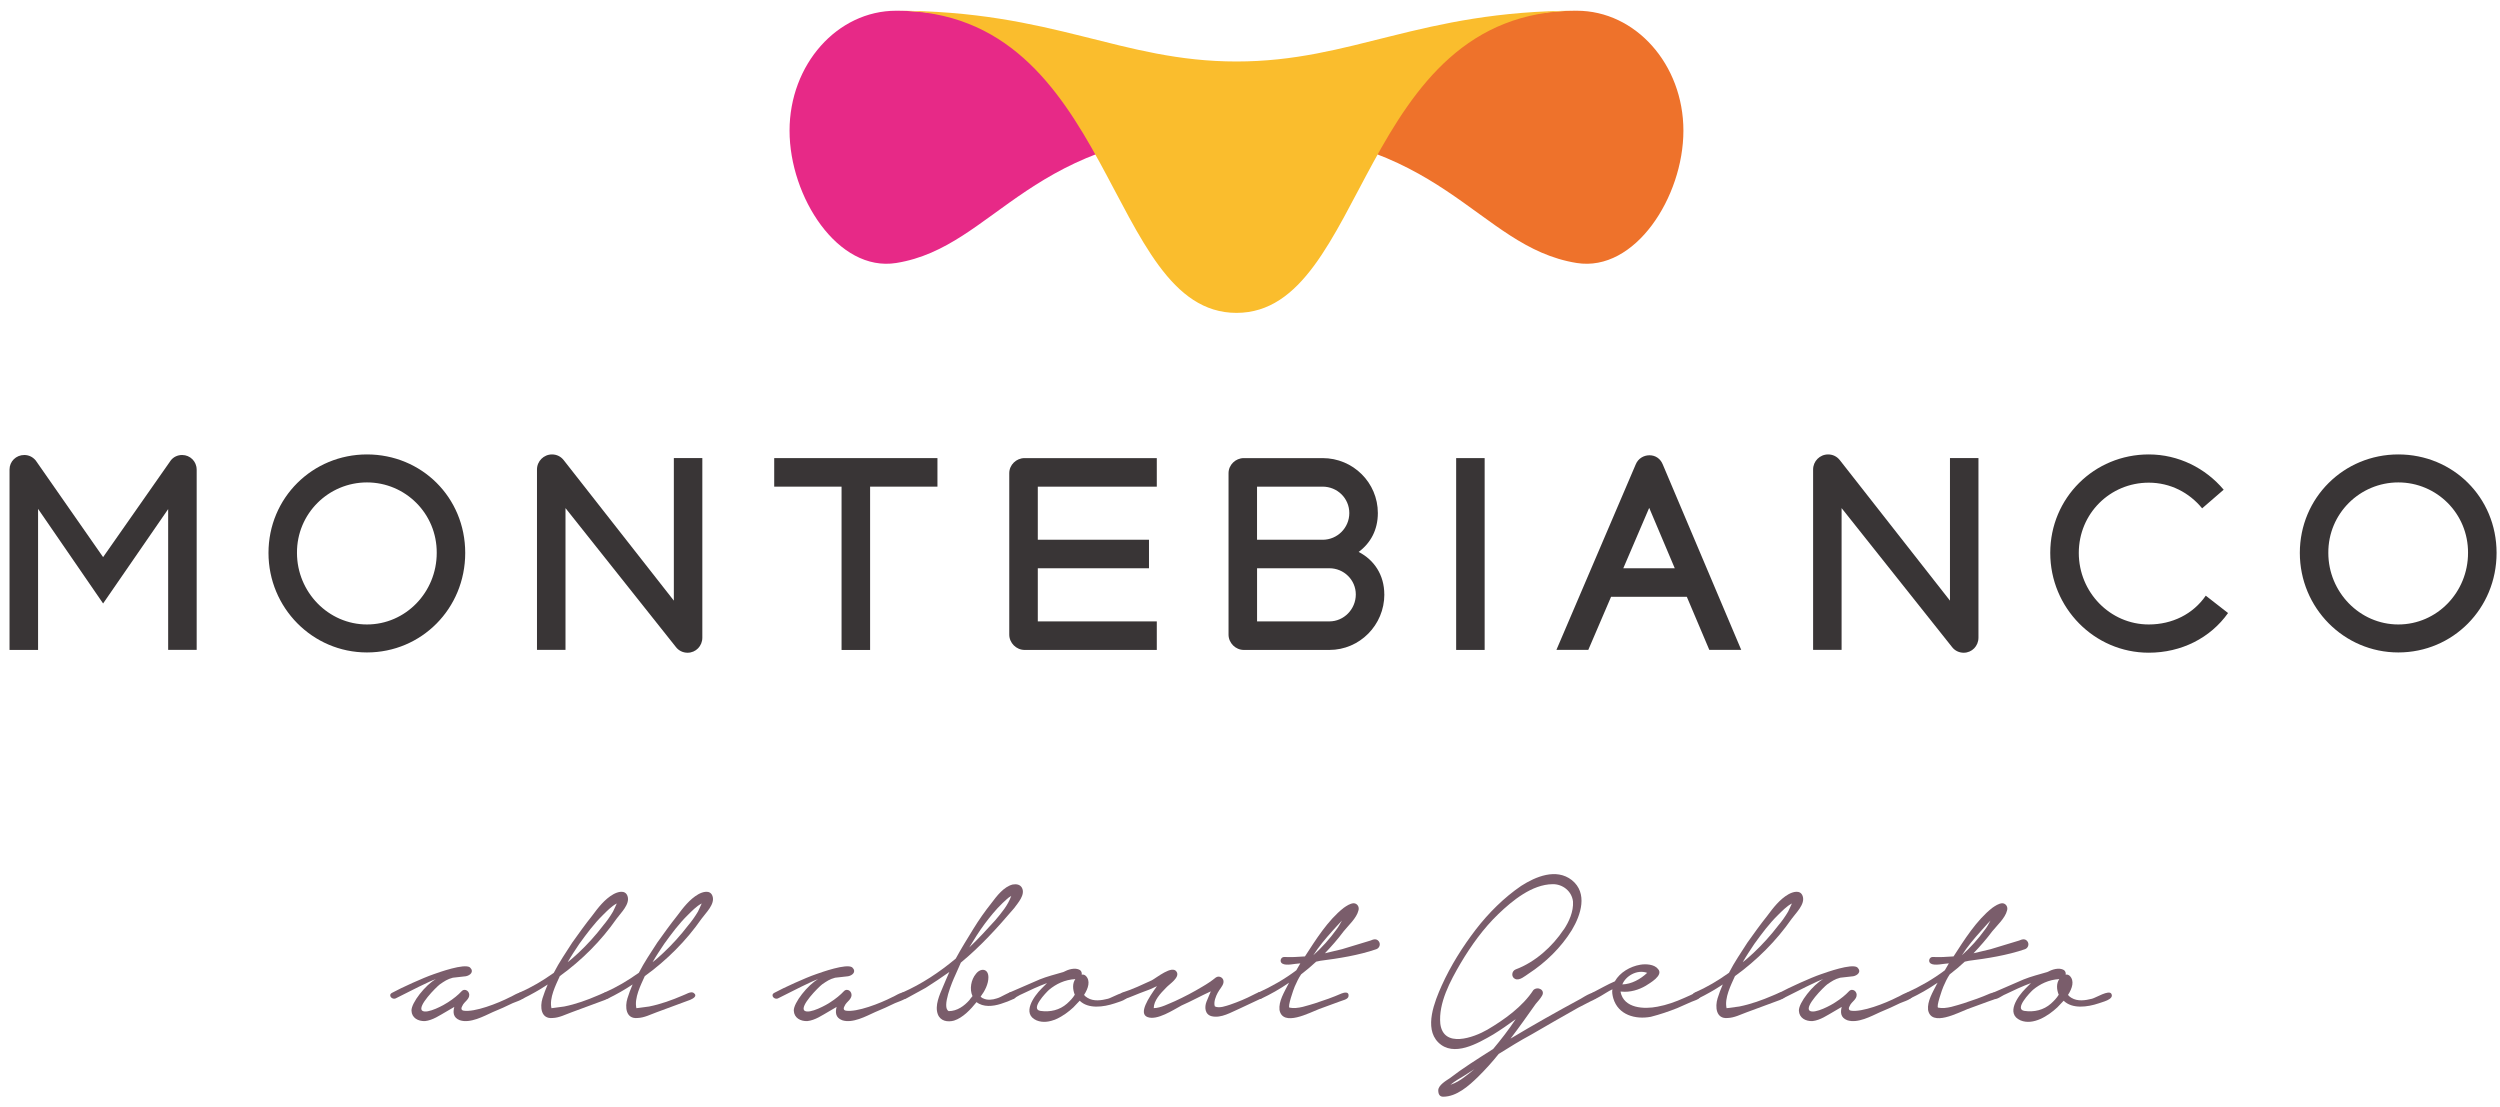
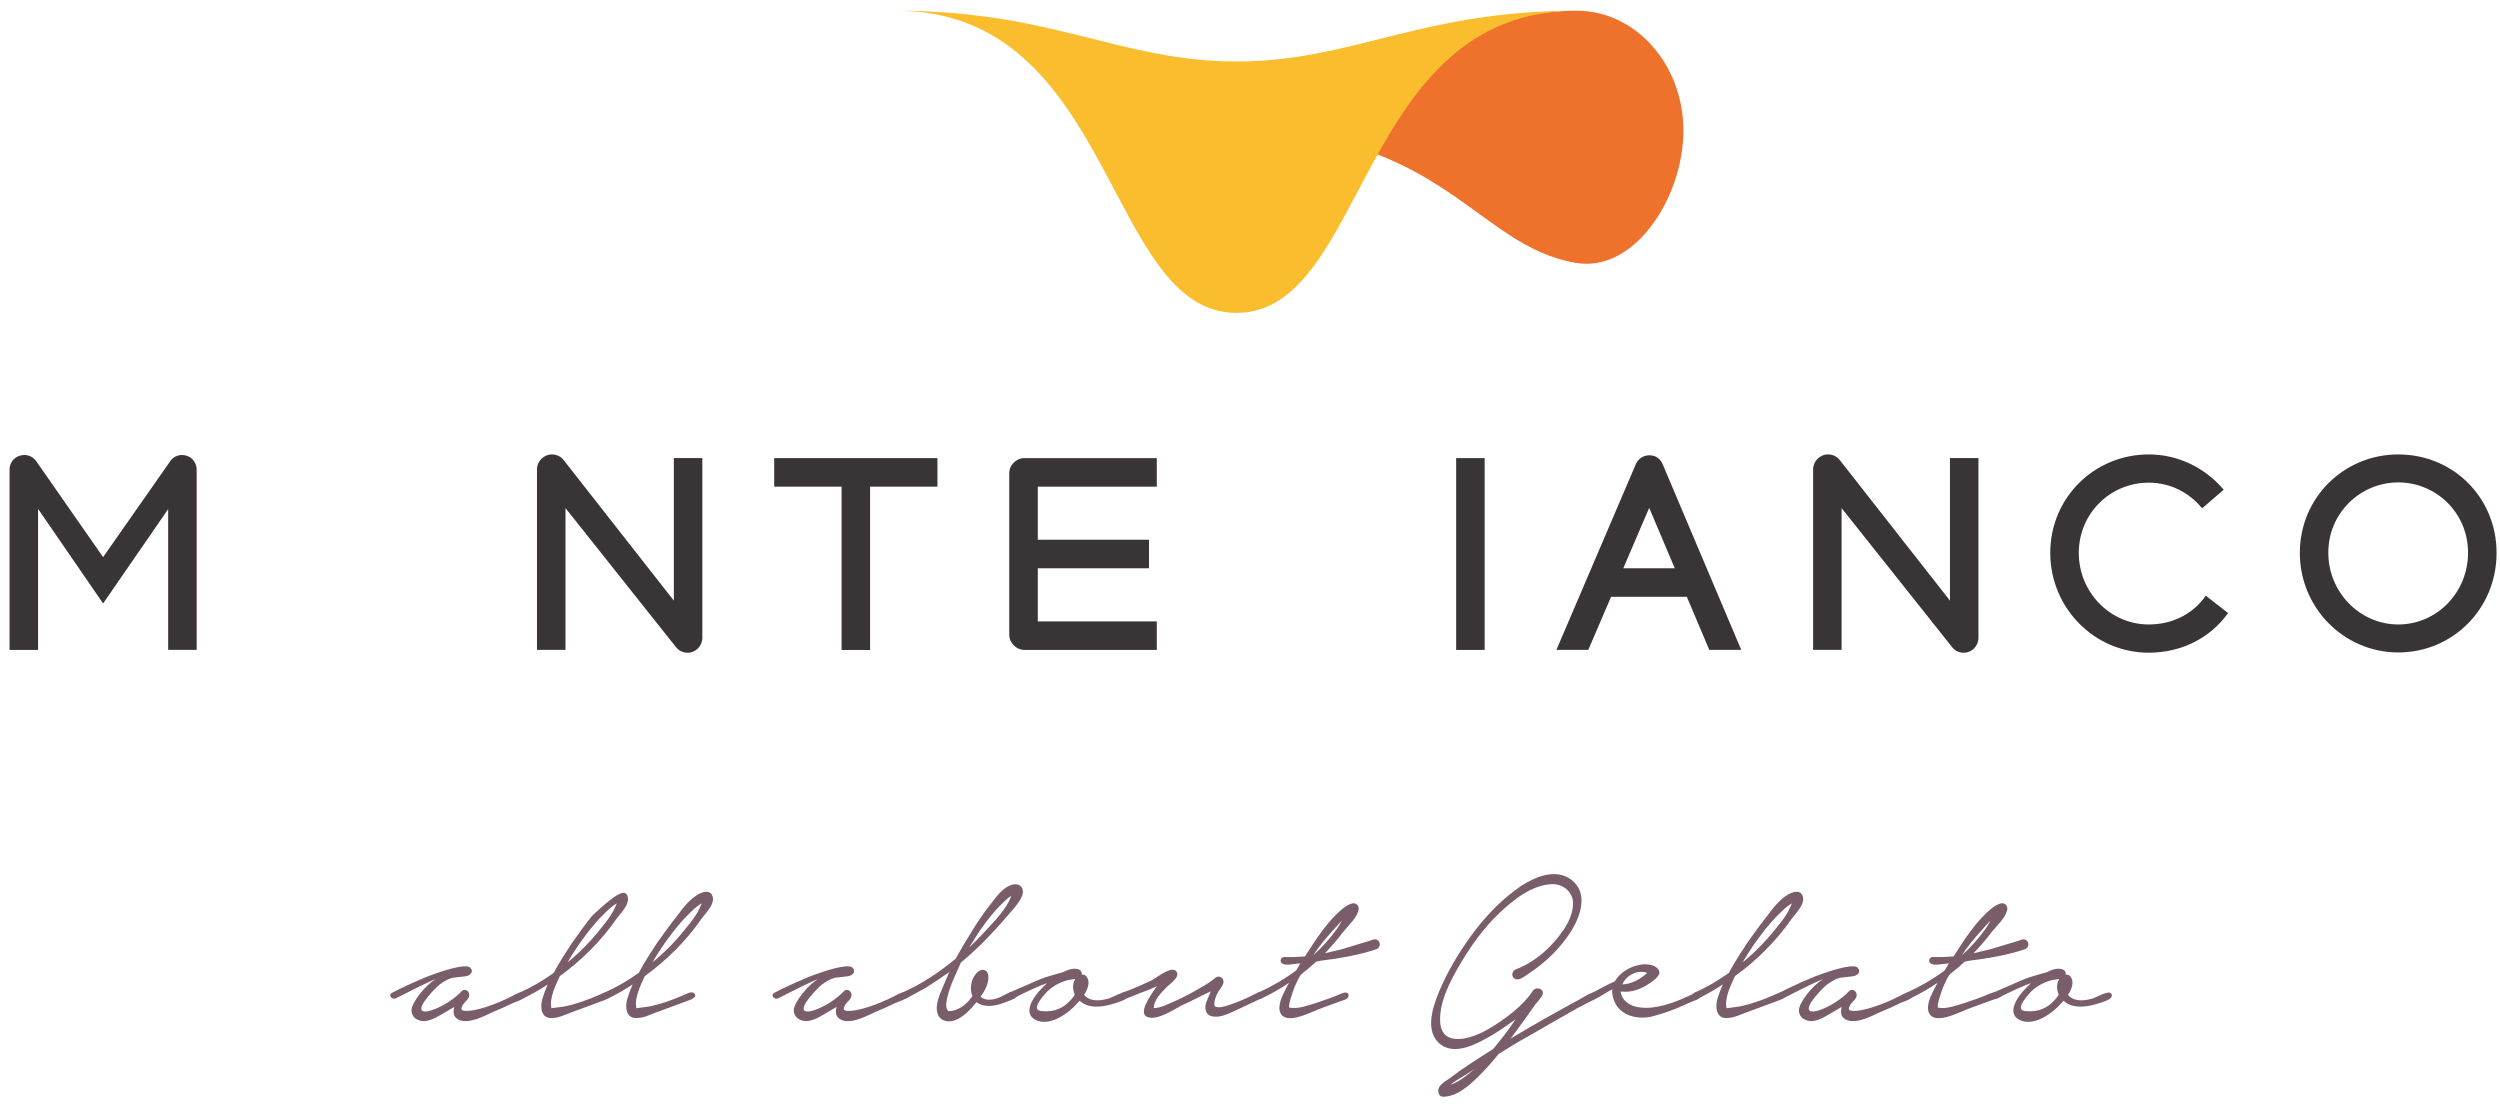
<svg xmlns="http://www.w3.org/2000/svg" width="149" height="66" viewBox="0 0 149 66" fill="none">
  <path d="M11.722 27.98V38.732H10.022V30.343L6.145 35.967L2.269 30.329V38.735H0.568V27.983C0.568 27.505 0.953 27.118 1.448 27.118C1.727 27.118 1.958 27.241 2.128 27.443L6.145 33.205L10.177 27.443C10.332 27.241 10.576 27.118 10.855 27.118C11.335 27.118 11.72 27.505 11.72 27.983" fill="#393536" />
-   <path d="M16.002 32.954C16.002 29.664 18.629 27.084 21.872 27.084C25.115 27.084 27.727 29.632 27.727 32.954C27.727 36.276 25.118 38.886 21.872 38.886C18.627 38.886 16.002 36.229 16.002 32.954ZM26.029 32.954C26.044 30.608 24.159 28.752 21.872 28.752C19.585 28.752 17.685 30.606 17.7 32.954C17.7 35.285 19.57 37.218 21.872 37.218C24.174 37.218 26.029 35.3 26.029 32.954Z" fill="#393536" />
  <path d="M41.859 27.301V38.006C41.859 38.502 41.472 38.903 40.979 38.903C40.686 38.903 40.437 38.765 40.284 38.563L33.704 30.283V38.733H32.004V27.981C32.004 27.488 32.406 27.084 32.901 27.084C33.179 27.084 33.426 27.207 33.596 27.424L40.161 35.798V27.301H41.861" fill="#393536" />
  <path d="M55.872 29.004H51.858V38.738H50.157V29.004H46.143V27.303H55.872V29.004Z" fill="#393536" />
  <path d="M61.853 29.004V32.17H68.48V33.868H61.853V37.035H68.945V38.736H61.064C60.569 38.736 60.152 38.316 60.152 37.824V28.2C60.152 27.707 60.571 27.303 61.064 27.303H68.945V29.004H61.853Z" fill="#393536" />
-   <path d="M82.507 35.428C82.507 37.252 81.04 38.736 79.231 38.736H74.132C73.637 38.736 73.221 38.319 73.221 37.824V28.2C73.221 27.705 73.64 27.303 74.132 27.303H78.827C80.651 27.303 82.12 28.772 82.12 30.578C82.12 31.581 81.686 32.37 80.976 32.895C81.903 33.373 82.504 34.27 82.504 35.428M78.827 29.004H74.919V32.17H78.827C79.707 32.17 80.419 31.458 80.419 30.578C80.419 29.699 79.707 29.004 78.827 29.004ZM80.806 35.428C80.806 34.563 80.096 33.868 79.231 33.868H74.921V37.035H79.231C80.096 37.035 80.806 36.31 80.806 35.428Z" fill="#393536" />
  <path d="M88.485 27.303H86.787V38.736H88.485V27.303Z" fill="#393536" />
  <path d="M101.877 38.734H103.778L99.098 27.674C98.957 27.334 98.664 27.134 98.309 27.134C97.954 27.134 97.629 27.337 97.491 27.674L92.762 38.734H94.662L96.02 35.568H100.534L101.875 38.734M96.749 33.867L98.292 30.267L99.815 33.867H96.747H96.749Z" fill="#393536" />
  <path d="M117.916 27.301V38.006C117.916 38.502 117.529 38.903 117.036 38.903C116.743 38.903 116.494 38.765 116.341 38.563L109.759 30.283V38.733H108.061V27.981C108.061 27.488 108.46 27.084 108.958 27.084C109.236 27.084 109.482 27.207 109.653 27.424L116.218 35.798V27.301H117.918" fill="#393536" />
  <path d="M122.195 32.954C122.195 29.664 124.822 27.084 128.065 27.084C129.84 27.084 131.449 27.902 132.531 29.186L131.247 30.297C130.478 29.356 129.349 28.767 128.065 28.767C125.764 28.767 123.896 30.606 123.896 32.954C123.896 35.303 125.766 37.218 128.065 37.218C129.47 37.218 130.707 36.599 131.464 35.502L132.792 36.537C131.74 38.021 130.012 38.901 128.065 38.901C124.822 38.901 122.195 36.229 122.195 32.952" fill="#393536" />
  <path d="M137.07 32.954C137.07 29.664 139.695 27.084 142.94 27.084C146.186 27.084 148.796 29.632 148.796 32.954C148.796 36.276 146.186 38.886 142.94 38.886C139.695 38.886 137.07 36.229 137.07 32.954ZM147.095 32.954C147.11 30.608 145.227 28.752 142.94 28.752C140.654 28.752 138.753 30.606 138.768 32.954C138.768 35.285 140.636 37.218 142.94 37.218C145.245 37.218 147.095 35.3 147.095 32.954Z" fill="#393536" />
-   <path d="M73.719 7.788C61.365 7.788 59.408 14.713 53.415 15.674C49.938 16.231 47.057 11.733 47.057 7.788C47.057 3.842 49.903 0.639 53.415 0.639C61.668 0.639 77.233 7.788 73.719 7.788Z" fill="#E72987" />
  <path d="M73.668 7.788C86.022 7.788 87.979 14.713 93.972 15.674C97.45 16.231 100.331 11.733 100.331 7.788C100.331 3.842 97.484 0.639 93.972 0.639C85.719 0.639 70.154 7.788 73.668 7.788Z" fill="#EE722B" />
  <path d="M73.691 18.648C81.498 18.648 80.921 0.639 93.973 0.639C84.611 0.639 80.611 3.665 73.691 3.665H73.698C66.776 3.665 62.779 0.639 53.414 0.639C66.468 0.639 65.891 18.648 73.698 18.648H73.691Z" fill="#FABD2D" />
  <path d="M25.833 58.067C26.176 57.947 27.662 57.412 28.005 57.653C28.281 57.912 28.022 58.136 27.763 58.185L26.987 58.272C26.662 58.358 26.489 58.479 26.213 58.669C25.989 58.841 24.853 59.98 25.163 60.236C25.456 60.46 26.506 59.874 26.698 59.738C27.024 59.531 27.317 59.29 27.507 59.083C27.714 58.858 28.041 59.1 27.955 59.393C27.938 59.462 27.867 59.566 27.834 59.6C27.731 59.721 27.61 59.807 27.541 59.98C27.455 60.135 27.524 60.221 27.63 60.236C28.285 60.339 29.663 59.807 30.405 59.425C30.592 59.359 31.11 58.959 31.265 59.253C31.437 59.529 30.733 59.701 30.558 59.787C30.178 59.977 29.781 60.15 29.367 60.322C28.835 60.564 28.022 61.012 27.403 60.805C27.006 60.65 26.989 60.339 27.076 60.012L26.61 60.285C26.213 60.509 25.801 60.805 25.333 60.857C24.919 60.874 24.54 60.667 24.525 60.236C24.508 59.77 25.37 58.686 25.974 58.358C25.663 58.444 24.421 59.08 23.596 59.497C23.372 59.617 23.096 59.307 23.372 59.169C23.906 58.876 25.232 58.272 25.836 58.067" fill="#7A5D6B" />
-   <path d="M33.002 57.987C33.328 57.348 33.744 56.745 34.106 56.178C34.486 55.645 34.88 55.093 35.294 54.576C35.639 54.11 36.033 53.593 36.553 53.299C36.795 53.161 37.261 53.006 37.399 53.403C37.571 53.886 36.985 54.421 36.743 54.763C35.829 56.074 34.676 57.228 33.365 58.176C33.123 58.711 32.726 59.485 32.867 60.089C32.867 60.089 33.54 60.002 33.623 59.988C34.313 59.85 34.986 59.608 35.622 59.332C35.794 59.28 36.105 59.056 36.278 59.177C36.536 59.367 36.226 59.522 36.071 59.591L34.072 60.33C33.692 60.468 33.33 60.66 32.936 60.673C32.228 60.742 32.177 60.002 32.332 59.502C32.421 59.226 32.522 58.948 32.642 58.674C32.177 58.985 31.659 59.278 31.159 59.52C30.935 59.571 30.693 59.295 30.969 59.157C31.677 58.847 32.349 58.45 33.002 57.984M35.95 55.157C36.157 54.916 36.364 54.623 36.536 54.33C36.588 54.209 36.691 54.019 36.761 53.846C36.453 53.999 36.142 54.33 35.952 54.517C35.417 55.037 34.971 55.641 34.523 56.259C34.281 56.621 34.04 56.984 33.833 57.346C34.04 57.193 34.264 56.984 34.471 56.796C35.003 56.296 35.504 55.744 35.952 55.157" fill="#7A5D6B" />
+   <path d="M33.002 57.987C33.328 57.348 33.744 56.745 34.106 56.178C34.486 55.645 34.88 55.093 35.294 54.576C36.795 53.161 37.261 53.006 37.399 53.403C37.571 53.886 36.985 54.421 36.743 54.763C35.829 56.074 34.676 57.228 33.365 58.176C33.123 58.711 32.726 59.485 32.867 60.089C32.867 60.089 33.54 60.002 33.623 59.988C34.313 59.85 34.986 59.608 35.622 59.332C35.794 59.28 36.105 59.056 36.278 59.177C36.536 59.367 36.226 59.522 36.071 59.591L34.072 60.33C33.692 60.468 33.33 60.66 32.936 60.673C32.228 60.742 32.177 60.002 32.332 59.502C32.421 59.226 32.522 58.948 32.642 58.674C32.177 58.985 31.659 59.278 31.159 59.52C30.935 59.571 30.693 59.295 30.969 59.157C31.677 58.847 32.349 58.45 33.002 57.984M35.95 55.157C36.157 54.916 36.364 54.623 36.536 54.33C36.588 54.209 36.691 54.019 36.761 53.846C36.453 53.999 36.142 54.33 35.952 54.517C35.417 55.037 34.971 55.641 34.523 56.259C34.281 56.621 34.04 56.984 33.833 57.346C34.04 57.193 34.264 56.984 34.471 56.796C35.003 56.296 35.504 55.744 35.952 55.157" fill="#7A5D6B" />
  <path d="M38.07 57.987C38.398 57.348 38.809 56.745 39.174 56.178C39.553 55.645 39.95 55.093 40.362 54.576C40.707 54.11 41.103 53.593 41.618 53.299C41.86 53.161 42.326 53.006 42.464 53.403C42.636 53.886 42.05 54.421 41.808 54.763C40.896 56.074 39.741 57.228 38.43 58.176C38.188 58.711 37.791 59.485 37.929 60.089C37.929 60.089 38.602 60.002 38.686 59.988C39.376 59.85 40.046 59.608 40.687 59.332C40.859 59.28 41.17 59.056 41.343 59.177C41.601 59.367 41.291 59.522 41.135 59.591L39.137 60.33C38.757 60.468 38.395 60.66 37.998 60.673C37.291 60.742 37.239 60.002 37.395 59.502C37.481 59.226 37.584 58.948 37.703 58.674C37.239 58.985 36.722 59.278 36.221 59.52C35.997 59.571 35.756 59.295 36.032 59.157C36.736 58.847 37.412 58.45 38.065 57.984M41.012 55.157C41.219 54.916 41.426 54.623 41.599 54.33C41.651 54.209 41.752 54.019 41.823 53.846C41.513 53.999 41.202 54.33 41.012 54.517C40.477 55.037 40.029 55.641 39.583 56.259C39.341 56.621 39.1 56.984 38.893 57.346C39.1 57.193 39.324 56.984 39.529 56.796C40.063 56.296 40.564 55.744 41.012 55.157Z" fill="#7A5D6B" />
  <path d="M48.619 58.067C48.964 57.947 50.445 57.412 50.79 57.653C51.066 57.912 50.807 58.136 50.548 58.185L49.772 58.272C49.447 58.358 49.274 58.479 48.998 58.669C48.774 58.841 47.638 59.98 47.948 60.236C48.242 60.46 49.291 59.874 49.481 59.738C49.806 59.531 50.1 59.29 50.289 59.083C50.496 58.858 50.824 59.1 50.738 59.393C50.721 59.462 50.654 59.566 50.62 59.6C50.516 59.721 50.395 59.807 50.326 59.98C50.24 60.135 50.309 60.221 50.413 60.236C51.068 60.339 52.446 59.807 53.188 59.425C53.377 59.359 53.895 58.959 54.048 59.253C54.22 59.529 53.515 59.701 53.343 59.787C52.963 59.977 52.566 60.15 52.155 60.322C51.62 60.564 50.809 61.012 50.191 60.805C49.794 60.65 49.777 60.339 49.863 60.012L49.397 60.285C49.001 60.509 48.587 60.805 48.121 60.857C47.707 60.874 47.33 60.667 47.31 60.236C47.293 59.77 48.155 58.686 48.759 58.358C48.449 58.444 47.209 59.08 46.381 59.497C46.157 59.617 45.881 59.307 46.157 59.169C46.691 58.876 48.017 58.272 48.621 58.067" fill="#7A5D6B" />
  <path d="M56.955 57.146C57.283 56.542 57.645 55.956 58.007 55.369C58.335 54.834 58.697 54.317 59.094 53.819C59.405 53.405 59.819 52.855 60.353 52.717C60.56 52.683 60.785 52.7 60.905 52.907C61.13 53.321 60.664 53.821 60.44 54.13C59.439 55.303 58.441 56.404 57.268 57.37L56.925 58.144C56.77 58.472 56.097 60.056 56.546 60.263C57.046 60.263 57.475 59.953 57.788 59.593C57.805 59.541 57.892 59.47 57.961 59.369C57.771 58.955 57.874 58.386 58.167 58.04C58.444 57.678 58.909 57.713 58.909 58.248C58.909 58.644 58.702 59.058 58.444 59.401C58.495 59.435 58.53 59.487 58.599 59.504C58.84 59.625 59.148 59.593 59.41 59.504C59.686 59.435 60.082 59.125 60.358 59.125C60.583 59.125 60.617 59.433 60.445 59.522C60.186 59.642 59.927 59.746 59.651 59.83C59.168 59.985 58.599 60.037 58.202 59.726C57.857 60.157 57.391 60.658 56.859 60.828C56.479 60.931 56.048 60.862 55.893 60.448C55.703 59.931 55.996 59.295 56.203 58.809C56.324 58.533 56.445 58.223 56.581 57.93C56.115 58.257 55.632 58.585 55.168 58.876L54.099 59.462C53.995 59.514 53.892 59.6 53.771 59.514C53.633 59.425 53.65 59.221 53.788 59.152C54.927 58.652 55.994 57.944 56.958 57.136M60.267 53.395C60.077 53.499 59.888 53.706 59.75 53.826C59.353 54.206 59.008 54.637 58.683 55.068C58.338 55.534 58.062 55.983 57.768 56.466C58.303 55.963 58.818 55.396 59.321 54.844C59.683 54.413 60.08 53.947 60.27 53.395" fill="#7A5D6B" />
  <path d="M61.937 58.384C62.403 58.194 62.901 58.073 63.369 57.935C63.662 57.78 64.074 57.642 64.367 57.815C64.453 57.883 64.488 57.987 64.471 58.09C64.559 58.073 64.628 58.09 64.712 58.16C65.005 58.453 64.865 58.901 64.609 59.298C64.66 59.367 64.729 59.419 64.816 59.471C65.175 59.695 65.644 59.626 66.038 59.525C66.262 59.471 67.056 58.973 67.191 59.231C67.381 59.577 66.588 59.732 66.435 59.801C65.762 60.025 64.865 60.146 64.35 59.643L63.97 60.042C63.436 60.54 62.541 61.127 61.782 60.816C60.868 60.419 61.627 59.367 62.075 58.919L62.403 58.591C61.886 58.781 61.37 59.022 60.868 59.264C60.68 59.333 60.316 59.643 60.128 59.525C59.973 59.438 60.005 59.231 60.146 59.163L61.937 58.386M62.006 60.249C62.593 60.336 63.16 60.198 63.591 59.818C63.781 59.645 63.936 59.49 64.057 59.286C63.936 58.992 63.901 58.613 64.091 58.354C63.453 58.389 62.935 58.65 62.524 58.992C62.334 59.165 61.385 60.148 62.006 60.249Z" fill="#7A5D6B" />
  <path d="M68.642 58.43C68.935 58.275 69.864 57.501 70.123 57.913C70.347 58.255 69.692 58.652 69.505 58.862C69.16 59.207 68.763 59.638 68.763 60.084C69.177 60.084 69.677 59.808 70.022 59.67C70.589 59.411 71.141 59.118 71.658 58.807C71.952 58.637 72.21 58.465 72.469 58.255C72.676 58.117 72.969 58.29 72.918 58.566C72.883 58.773 72.679 58.963 72.575 59.17C72.472 59.359 72.316 59.722 72.403 59.98C72.661 60.118 73.093 59.946 73.317 59.877C73.817 59.705 74.266 59.515 74.697 59.291C74.87 59.221 75.145 58.997 75.266 59.221C75.367 59.428 75.163 59.515 75.007 59.584L73.869 60.118C73.386 60.323 72.785 60.703 72.215 60.567C71.801 60.464 71.784 60.015 71.905 59.705L72.164 59.084C71.56 59.359 71.008 59.67 70.421 59.926C69.938 60.185 68.955 60.841 68.388 60.616C67.853 60.409 68.423 59.512 68.955 58.773L68.541 58.963C67.592 59.308 67.282 59.48 67.04 59.532C66.781 59.601 66.661 59.221 66.902 59.153C67.506 58.963 68.075 58.687 68.644 58.428" fill="#7A5D6B" />
  <path d="M77.774 57.004C78.412 56.021 79.136 54.851 80.083 54.109C80.255 53.988 80.462 53.85 80.669 53.833C80.894 53.833 81.031 54.057 80.963 54.264C80.859 54.712 80.359 55.161 80.083 55.504C79.738 55.969 79.361 56.398 78.964 56.815L79.979 56.573L81.685 56.056C81.84 55.989 82.027 55.92 82.168 56.093C82.306 56.263 82.219 56.507 82.027 56.573C80.977 56.935 79.772 57.125 78.686 57.263L78.444 57.315C78.168 57.574 77.857 57.833 77.547 58.072C77.392 58.296 77.273 58.557 77.167 58.796C77.098 58.949 76.719 60.038 76.857 60.055C77.34 60.159 77.961 59.915 78.375 59.797C78.91 59.624 79.445 59.437 79.96 59.21C80.097 59.158 80.408 59.072 80.374 59.365C80.356 59.572 79.996 59.622 79.841 59.691L78.619 60.139C78.067 60.346 76.448 61.226 76.258 60.191C76.206 59.673 76.517 59.173 76.827 58.569C76.275 58.949 75.723 59.259 75.174 59.518C74.915 59.639 74.76 59.277 75.001 59.156C75.792 58.794 76.554 58.362 77.259 57.83L77.5 57.416C77.155 57.433 76.672 57.571 76.43 57.433C76.241 57.33 76.327 57.036 76.534 57.036C76.948 57.054 77.36 57.036 77.774 57.002M79.979 54.865C79.755 55.09 79.548 55.348 79.41 55.486C78.996 55.95 78.599 56.415 78.274 56.933C78.791 56.47 79.255 55.95 79.651 55.4C79.772 55.245 79.876 55.055 79.979 54.865Z" fill="#7A5D6B" />
  <path d="M93.202 55.403C93.51 54.939 93.788 54.333 93.751 53.732C93.682 53.111 93.13 52.682 92.526 52.697C91.304 52.714 90.133 53.68 89.305 54.474C88.408 55.336 87.669 56.369 87.048 57.419C86.444 58.453 85.722 59.779 85.843 61.021C86.033 62.485 87.824 61.847 88.652 61.366C89.65 60.78 90.754 59.989 91.39 59.006C91.649 58.762 92.132 59.006 91.891 59.368C91.804 59.521 91.649 59.693 91.528 59.834C91.028 60.538 90.545 61.228 90.028 61.901C91.407 61.073 92.785 60.297 94.217 59.523C94.37 59.437 95.232 58.853 95.215 59.333C95.215 59.523 94.939 59.609 94.801 59.678L94.062 60.058C93.13 60.575 92.199 61.125 91.267 61.66C90.594 62.022 89.956 62.419 89.32 62.816C88.941 63.296 88.529 63.745 88.095 64.176C87.546 64.711 86.821 65.364 86.013 65.364C85.841 65.364 85.72 65.26 85.72 64.984C85.72 64.674 86.203 64.398 86.41 64.26C87.169 63.673 87.994 63.156 88.992 62.52C89.458 61.965 89.924 61.364 90.335 60.743C89.887 61.071 89.441 61.381 88.992 61.657C88.095 62.175 86.632 63.037 85.717 62.123C84.857 61.261 85.51 59.676 85.924 58.744C86.459 57.556 87.166 56.435 87.957 55.4C88.716 54.417 89.631 53.503 90.663 52.798C91.526 52.246 92.748 51.728 93.68 52.453C94.646 53.227 94.229 54.52 93.68 55.435C93.041 56.47 92.127 57.364 91.094 58.037C90.905 58.158 90.562 58.468 90.303 58.345C90.062 58.242 90.079 57.879 90.335 57.776C91.491 57.347 92.524 56.416 93.199 55.398M87.255 64.119C87.048 64.24 86.686 64.447 86.444 64.654C86.755 64.55 87.048 64.378 87.307 64.171C87.496 64.033 87.686 63.878 87.874 63.722L87.255 64.119Z" fill="#7A5D6B" />
  <path d="M96.25 58.479C96.543 57.962 97.147 57.6 97.768 57.496C98.078 57.444 98.596 57.462 98.82 57.755C99.165 58.134 98.32 58.6 98.081 58.755C97.667 58.997 97.149 59.152 96.649 59.1H96.582C96.77 60.118 98.012 60.153 98.788 59.998C99.34 59.897 99.873 59.704 100.373 59.48C100.597 59.379 100.856 59.273 101.063 59.155C101.218 59.103 101.477 59.206 101.339 59.411C101.238 59.584 100.977 59.635 100.821 59.704L99.961 60.084C99.444 60.291 98.926 60.463 98.391 60.601C97.477 60.774 96.445 60.498 96.151 59.497C96.1 59.31 96.065 59.118 96.1 58.962C95.841 59.083 95.599 59.256 95.412 59.359C95.291 59.411 95.084 59.601 94.912 59.497C94.774 59.411 94.791 59.204 94.929 59.155C95.343 58.945 95.809 58.672 96.257 58.482M98.172 57.982C97.551 57.757 96.878 58.189 96.691 58.672C97.24 58.654 97.775 58.359 98.172 57.982Z" fill="#7A5D6B" />
  <path d="M103.042 57.987C103.367 57.348 103.784 56.745 104.146 56.178C104.525 55.645 104.922 55.093 105.334 54.576C105.679 54.11 106.076 53.593 106.593 53.299C106.835 53.161 107.3 53.006 107.438 53.403C107.611 53.886 107.024 54.421 106.783 54.763C105.869 56.074 104.715 57.228 103.404 58.176C103.163 58.711 102.766 59.485 102.904 60.089C102.904 60.089 103.574 60.002 103.66 59.988C104.35 59.85 105.023 59.608 105.662 59.332C105.834 59.28 106.142 59.056 106.315 59.177C106.573 59.367 106.263 59.522 106.108 59.591L104.109 60.33C103.729 60.468 103.367 60.66 102.97 60.673C102.266 60.742 102.214 60.002 102.367 59.502C102.453 59.226 102.556 58.948 102.677 58.674C102.214 58.985 101.696 59.278 101.196 59.52C100.972 59.571 100.73 59.295 101.006 59.157C101.714 58.847 102.386 58.45 103.039 57.984M105.987 55.157C106.194 54.916 106.401 54.623 106.573 54.33C106.625 54.209 106.726 54.019 106.798 53.846C106.49 53.999 106.179 54.33 105.987 54.517C105.452 55.037 105.004 55.641 104.557 56.259C104.316 56.621 104.074 56.984 103.867 57.346C104.074 57.193 104.299 56.984 104.506 56.796C105.038 56.296 105.541 55.744 105.987 55.157Z" fill="#7A5D6B" />
  <path d="M108.522 58.067C108.867 57.947 110.348 57.412 110.693 57.653C110.969 57.912 110.711 58.136 110.452 58.185L109.678 58.272C109.35 58.358 109.178 58.479 108.902 58.669C108.678 58.841 107.541 59.98 107.852 60.236C108.145 60.46 109.195 59.874 109.385 59.738C109.713 59.531 110.006 59.29 110.196 59.083C110.403 58.858 110.73 59.1 110.644 59.393C110.627 59.462 110.558 59.566 110.523 59.6C110.42 59.721 110.299 59.807 110.23 59.98C110.146 60.135 110.213 60.221 110.316 60.236C110.972 60.339 112.352 59.807 113.091 59.425C113.281 59.359 113.799 58.959 113.954 59.253C114.126 59.529 113.419 59.701 113.247 59.787C112.867 59.977 112.473 60.15 112.059 60.322C111.524 60.564 110.716 61.012 110.095 60.805C109.698 60.65 109.681 60.339 109.767 60.012L109.301 60.285C108.904 60.509 108.49 60.805 108.025 60.857C107.611 60.874 107.231 60.667 107.214 60.236C107.196 59.77 108.059 58.686 108.66 58.358C108.35 58.444 107.11 59.08 106.282 59.497C106.058 59.617 105.784 59.307 106.058 59.169C106.593 58.876 107.919 58.272 108.522 58.067Z" fill="#7A5D6B" />
  <path d="M116.431 57.004C117.069 56.021 117.794 54.851 118.74 54.109C118.913 53.988 119.12 53.85 119.327 53.833C119.551 53.833 119.689 54.057 119.62 54.264C119.516 54.712 119.016 55.161 118.74 55.504C118.395 55.969 118.016 56.398 117.621 56.815L118.637 56.573L120.342 56.056C120.497 55.989 120.687 55.92 120.825 56.093C120.963 56.263 120.877 56.507 120.687 56.573C119.637 56.935 118.43 57.125 117.343 57.263L117.101 57.315C116.825 57.574 116.515 57.833 116.204 58.072C116.051 58.296 115.931 58.557 115.827 58.796C115.756 58.949 115.379 60.038 115.514 60.055C115.997 60.159 116.618 59.915 117.03 59.797C117.565 59.624 118.099 59.437 118.614 59.21C118.752 59.158 119.063 59.072 119.028 59.365C119.011 59.572 118.649 59.622 118.494 59.691L117.271 60.139C116.722 60.346 115.1 61.226 114.913 60.191C114.861 59.673 115.169 59.173 115.48 58.569C114.928 58.949 114.376 59.259 113.826 59.518C113.567 59.639 113.412 59.277 113.654 59.156C114.447 58.794 115.206 58.362 115.911 57.83L116.152 57.416C115.81 57.433 115.324 57.571 115.083 57.433C114.893 57.33 114.979 57.036 115.186 57.036C115.6 57.054 116.014 57.036 116.428 57.002M118.634 54.865C118.41 55.09 118.203 55.348 118.067 55.486C117.653 55.95 117.256 56.415 116.929 56.933C117.446 56.47 117.912 55.95 118.306 55.4C118.43 55.245 118.531 55.055 118.634 54.865Z" fill="#7A5D6B" />
  <path d="M120.583 58.384C121.049 58.194 121.549 58.073 122.013 57.935C122.306 57.78 122.72 57.642 123.011 57.815C123.1 57.883 123.132 57.987 123.114 58.09C123.201 58.073 123.27 58.09 123.356 58.16C123.649 58.453 123.511 58.901 123.252 59.298C123.304 59.367 123.373 59.419 123.457 59.471C123.822 59.695 124.285 59.626 124.682 59.525C124.906 59.471 125.699 58.973 125.838 59.231C126.027 59.577 125.234 59.732 125.078 59.801C124.408 60.025 123.511 60.146 122.994 59.643L122.614 60.042C122.079 60.54 121.185 61.127 120.426 60.816C119.511 60.419 120.27 59.367 120.719 58.919L121.047 58.591C120.529 58.781 120.012 59.022 119.514 59.264C119.324 59.333 118.962 59.643 118.772 59.525C118.617 59.438 118.651 59.231 118.789 59.163L120.581 58.386M120.65 60.249C121.236 60.336 121.803 60.198 122.235 59.818C122.424 59.645 122.577 59.49 122.7 59.286C122.577 58.992 122.545 58.613 122.735 58.354C122.099 58.389 121.582 58.65 121.167 58.992C120.978 59.165 120.031 60.148 120.65 60.249Z" fill="#7A5D6B" />
</svg>